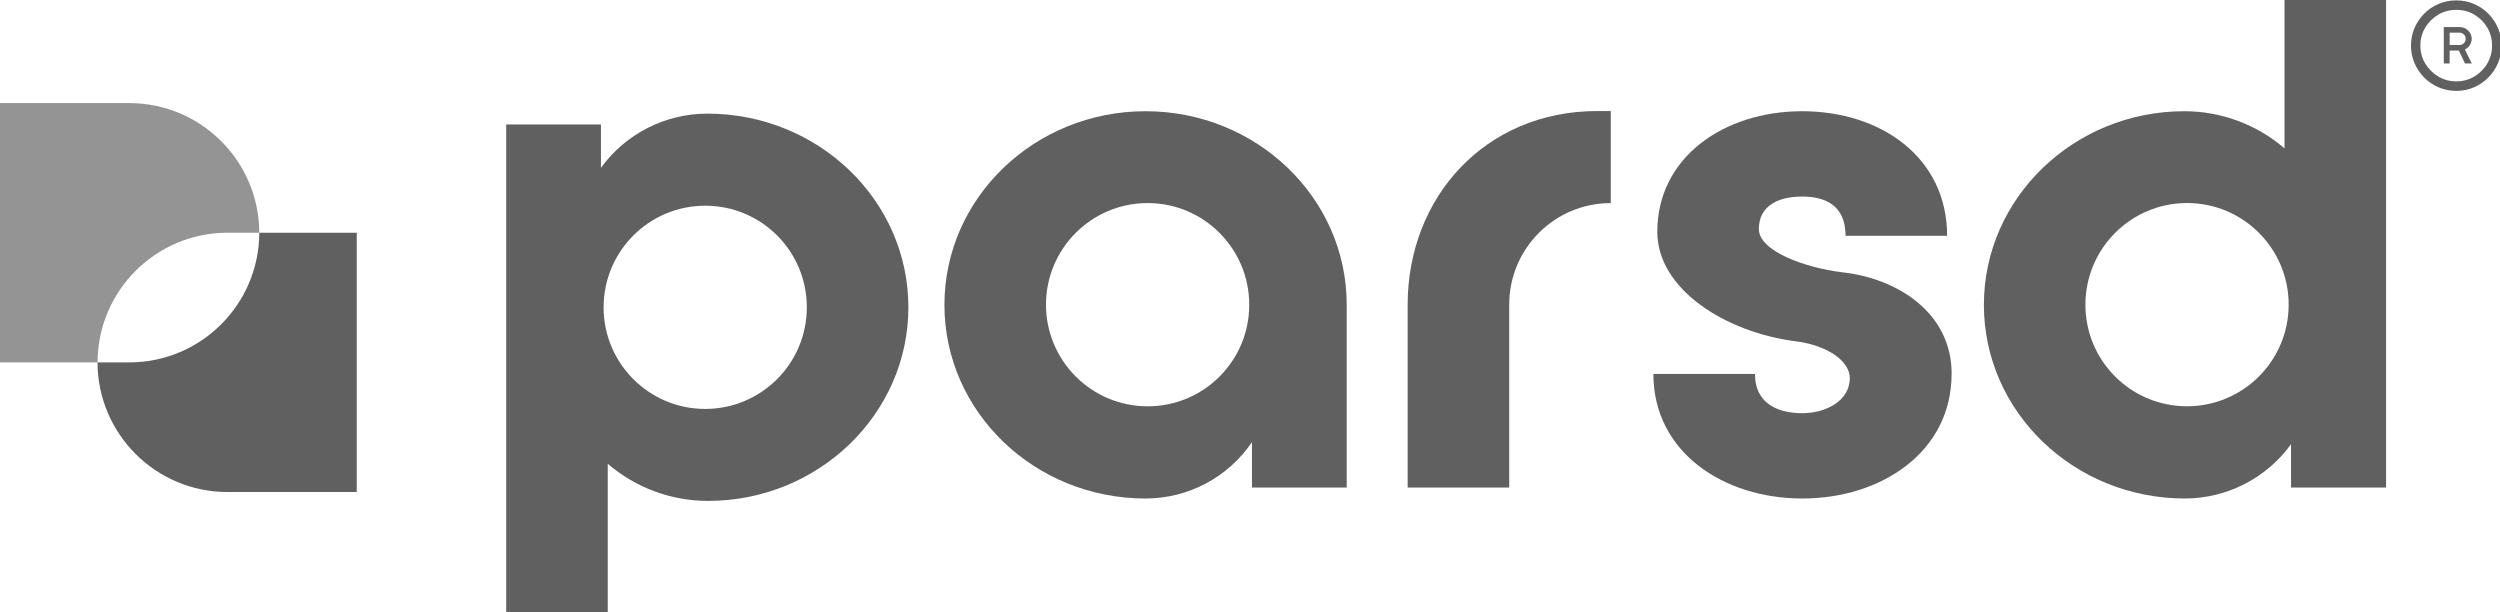
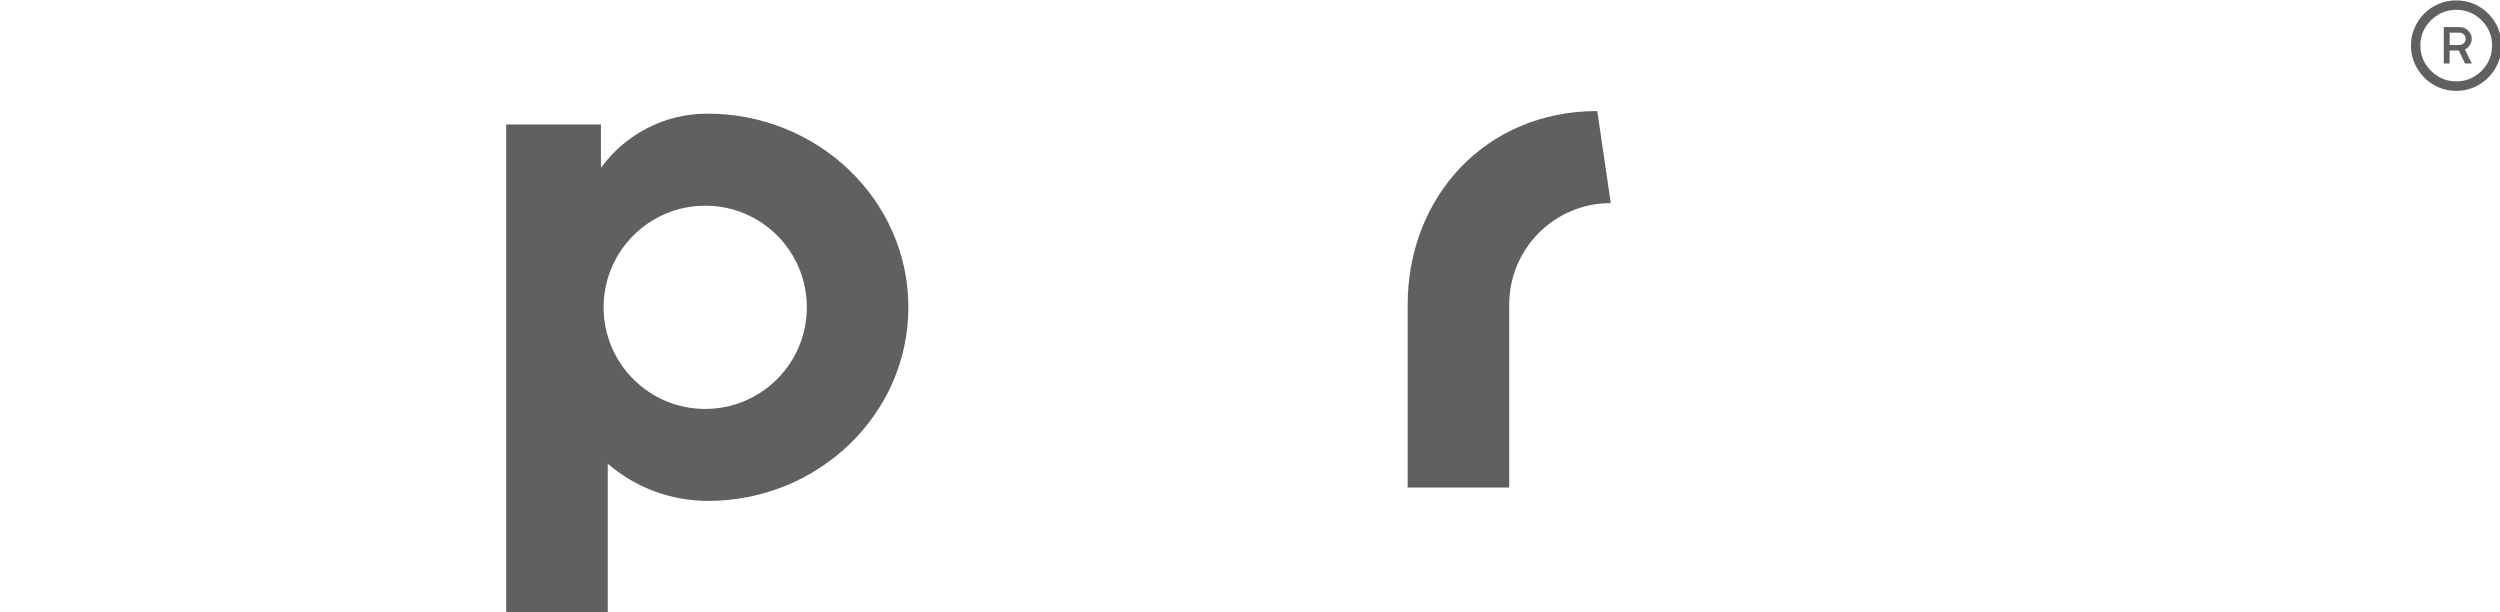
<svg xmlns="http://www.w3.org/2000/svg" viewBox="0,0,686,168" style="enable-background:new 0 0 686 168;" version="1.1">
  <defs />
  <g id="layer0">
    <g>
      <g>
-         <path d="M71.15,63.86L62.32,63.86C42.7,63.92 26.82,79.82 26.77,99.44L0,99.44L0,28.29L35.58,28.29C55.2,28.35 71.09,44.24 71.15,63.86L71.15,63.86Z" fill="#949494" />
-         <path d="M97.89,63.86L97.89,135.01L62.31,135.01C42.69,134.95 26.81,119.06 26.76,99.44L35.58,99.44C55.2,99.38 71.1,83.48 71.15,63.86L97.9,63.86L97.89,63.86Z" fill="#606060" />
-         <path d="M369.54,83.62L369.54,133.78L343.54,133.78L343.54,121.32C336.97,131 326.03,136.79 314.33,136.79C283.86,136.79 259.15,113.01 259.15,83.66C259.15,54.31 283.89,30.52 314.33,30.52C344.77,30.52 369.54,54.25 369.54,83.62L369.54,83.62ZM342.79,83.62C342.79,68.22 330.32,55.73 314.92,55.72C299.52,55.72 287.03,68.19 287.02,83.59C287.02,98.99 299.49,111.48 314.89,111.49L314.92,111.49C330.29,111.51 342.77,99.06 342.79,83.68C342.79,83.66 342.79,83.64 342.79,83.62L342.79,83.62Z" fill="#606060" />
-         <path d="M438.29,30.47L442,30.47L442,55.73C426.63,55.71 414.15,68.16 414.13,83.54C414.13,83.56 414.13,83.59 414.13,83.61L414.13,133.77L386.26,133.77L386.26,83.61C386.26,54.24 407.46,30.47 438.28,30.47L438.29,30.47Z" fill="#606060" />
-         <path d="M535.52,102.56C535.52,124.11 516.12,136.79 494.57,136.79C473.02,136.79 453.69,124.16 453.69,102.61L481.57,102.61C481.57,111.15 488.44,113.38 494.57,113.38C500.7,113.38 507.58,110.22 507.58,103.72C507.58,99.08 501.45,94.81 493.03,93.69C473.53,91.27 454.76,79.39 454.76,63.6C454.76,43.23 472.96,30.52 494.52,30.52C516.08,30.52 534.29,43.15 534.29,64.7L506.42,64.7C506.42,56.16 500.6,53.93 494.52,53.93C488.44,53.93 482.63,56.16 482.63,62.85C482.63,68.79 494.9,73.43 505.67,74.74C520.41,76.37 535.53,85.65 535.53,102.56L535.52,102.56Z" fill="#606060" />
-         <path d="M654.74,0L654.74,133.78L628.66,133.78L628.66,121.89C621.9,131.22 611.08,136.76 599.56,136.79C569.09,136.79 544.38,113.01 544.38,83.66C544.38,54.31 569.12,30.52 599.37,30.52C609.46,30.52 619.22,34.13 626.87,40.71L626.87,0L654.74,0L654.74,0ZM600.11,111.48C615.51,111.48 628,99.01 628.01,83.61C628.01,68.21 615.54,55.72 600.14,55.71C584.74,55.71 572.25,68.18 572.24,83.58L572.24,83.61C572.22,98.98 584.67,111.46 600.05,111.48C600.07,111.48 600.09,111.48 600.11,111.48L600.11,111.48Z" fill="#606060" />
+         <path d="M438.29,30.47L442,55.73C426.63,55.71 414.15,68.16 414.13,83.54C414.13,83.56 414.13,83.59 414.13,83.61L414.13,133.77L386.26,133.77L386.26,83.61C386.26,54.24 407.46,30.47 438.28,30.47L438.29,30.47Z" fill="#606060" />
        <path d="M138.9,167.93L138.9,34.15L164.9,34.15L164.9,46.05C171.69,36.71 182.53,31.18 194.08,31.18C224.55,31.18 249.26,54.96 249.26,84.32C249.26,113.68 224.52,137.45 194.27,137.45C184.18,137.45 174.42,133.84 166.77,127.26L166.77,168.01L138.9,167.92L138.9,167.93ZM193.54,56.45C178.14,56.43 165.64,68.9 165.63,84.3C165.61,99.7 178.08,112.2 193.48,112.21C208.86,112.23 221.35,99.78 221.39,84.4C221.45,69.03 209.04,56.51 193.67,56.45C193.63,56.45 193.58,56.45 193.54,56.45L193.54,56.45Z" fill="#606060" />
      </g>
      <path d="M674.02,24.94C672.29,24.94 670.68,24.62 669.17,23.97C667.66,23.32 666.34,22.43 665.21,21.29C664.08,20.15 663.19,18.83 662.54,17.33C661.9,15.83 661.57,14.22 661.57,12.5C661.57,10.78 661.89,9.19 662.54,7.69C663.19,6.19 664.08,4.87 665.21,3.73C666.34,2.59 667.66,1.7 669.17,1.07C670.68,0.43 672.29,0.11 674.02,0.11C675.75,0.11 677.33,0.43 678.83,1.07C680.33,1.7 681.65,2.59 682.78,3.73C683.91,4.87 684.8,6.19 685.45,7.69C686.09,9.19 686.42,10.79 686.42,12.5C686.42,14.21 686.1,15.84 685.45,17.33C684.8,18.83 683.91,20.15 682.78,21.29C681.65,22.43 680.33,23.32 678.83,23.97C677.33,24.61 675.73,24.94 674.02,24.94L674.02,24.94ZM674.02,22.33C675.82,22.33 677.46,21.88 678.95,20.99C680.44,20.11 681.63,18.92 682.5,17.44C683.38,15.96 683.82,14.31 683.82,12.5C683.82,10.69 683.38,9.04 682.5,7.56C681.62,6.08 680.44,4.9 678.95,4.02C677.46,3.14 675.82,2.7 674.02,2.7C672.22,2.7 670.56,3.14 669.06,4.02C667.57,4.9 666.38,6.08 665.49,7.56C664.6,9.04 664.15,10.69 664.15,12.5C664.15,14.31 664.6,15.96 665.49,17.44C666.38,18.92 667.57,20.11 669.06,20.99C670.55,21.88 672.2,22.33 674.02,22.33L674.02,22.33ZM676.38,13.57C676.96,13.3 677.41,12.88 677.75,12.34C678.09,11.78 678.24,11.22 678.24,10.66C678.24,9.76 677.9,9 677.25,8.37C676.6,7.74 675.84,7.43 674.94,7.43L670.57,7.43L670.57,17.41L672.18,17.41L672.18,13.87L674.71,13.87L676.39,17.41L678.25,17.41L676.37,13.58L676.38,13.57ZM674.92,12.34L672.19,12.34L672.19,8.96L674.92,8.96C675.32,8.96 675.7,9.12 676.06,9.43C676.4,9.72 676.58,10.15 676.58,10.66C676.58,11.13 676.42,11.51 676.09,11.85C675.75,12.19 675.35,12.34 674.92,12.34L674.92,12.34Z" fill="#606060" />
    </g>
  </g>
</svg>